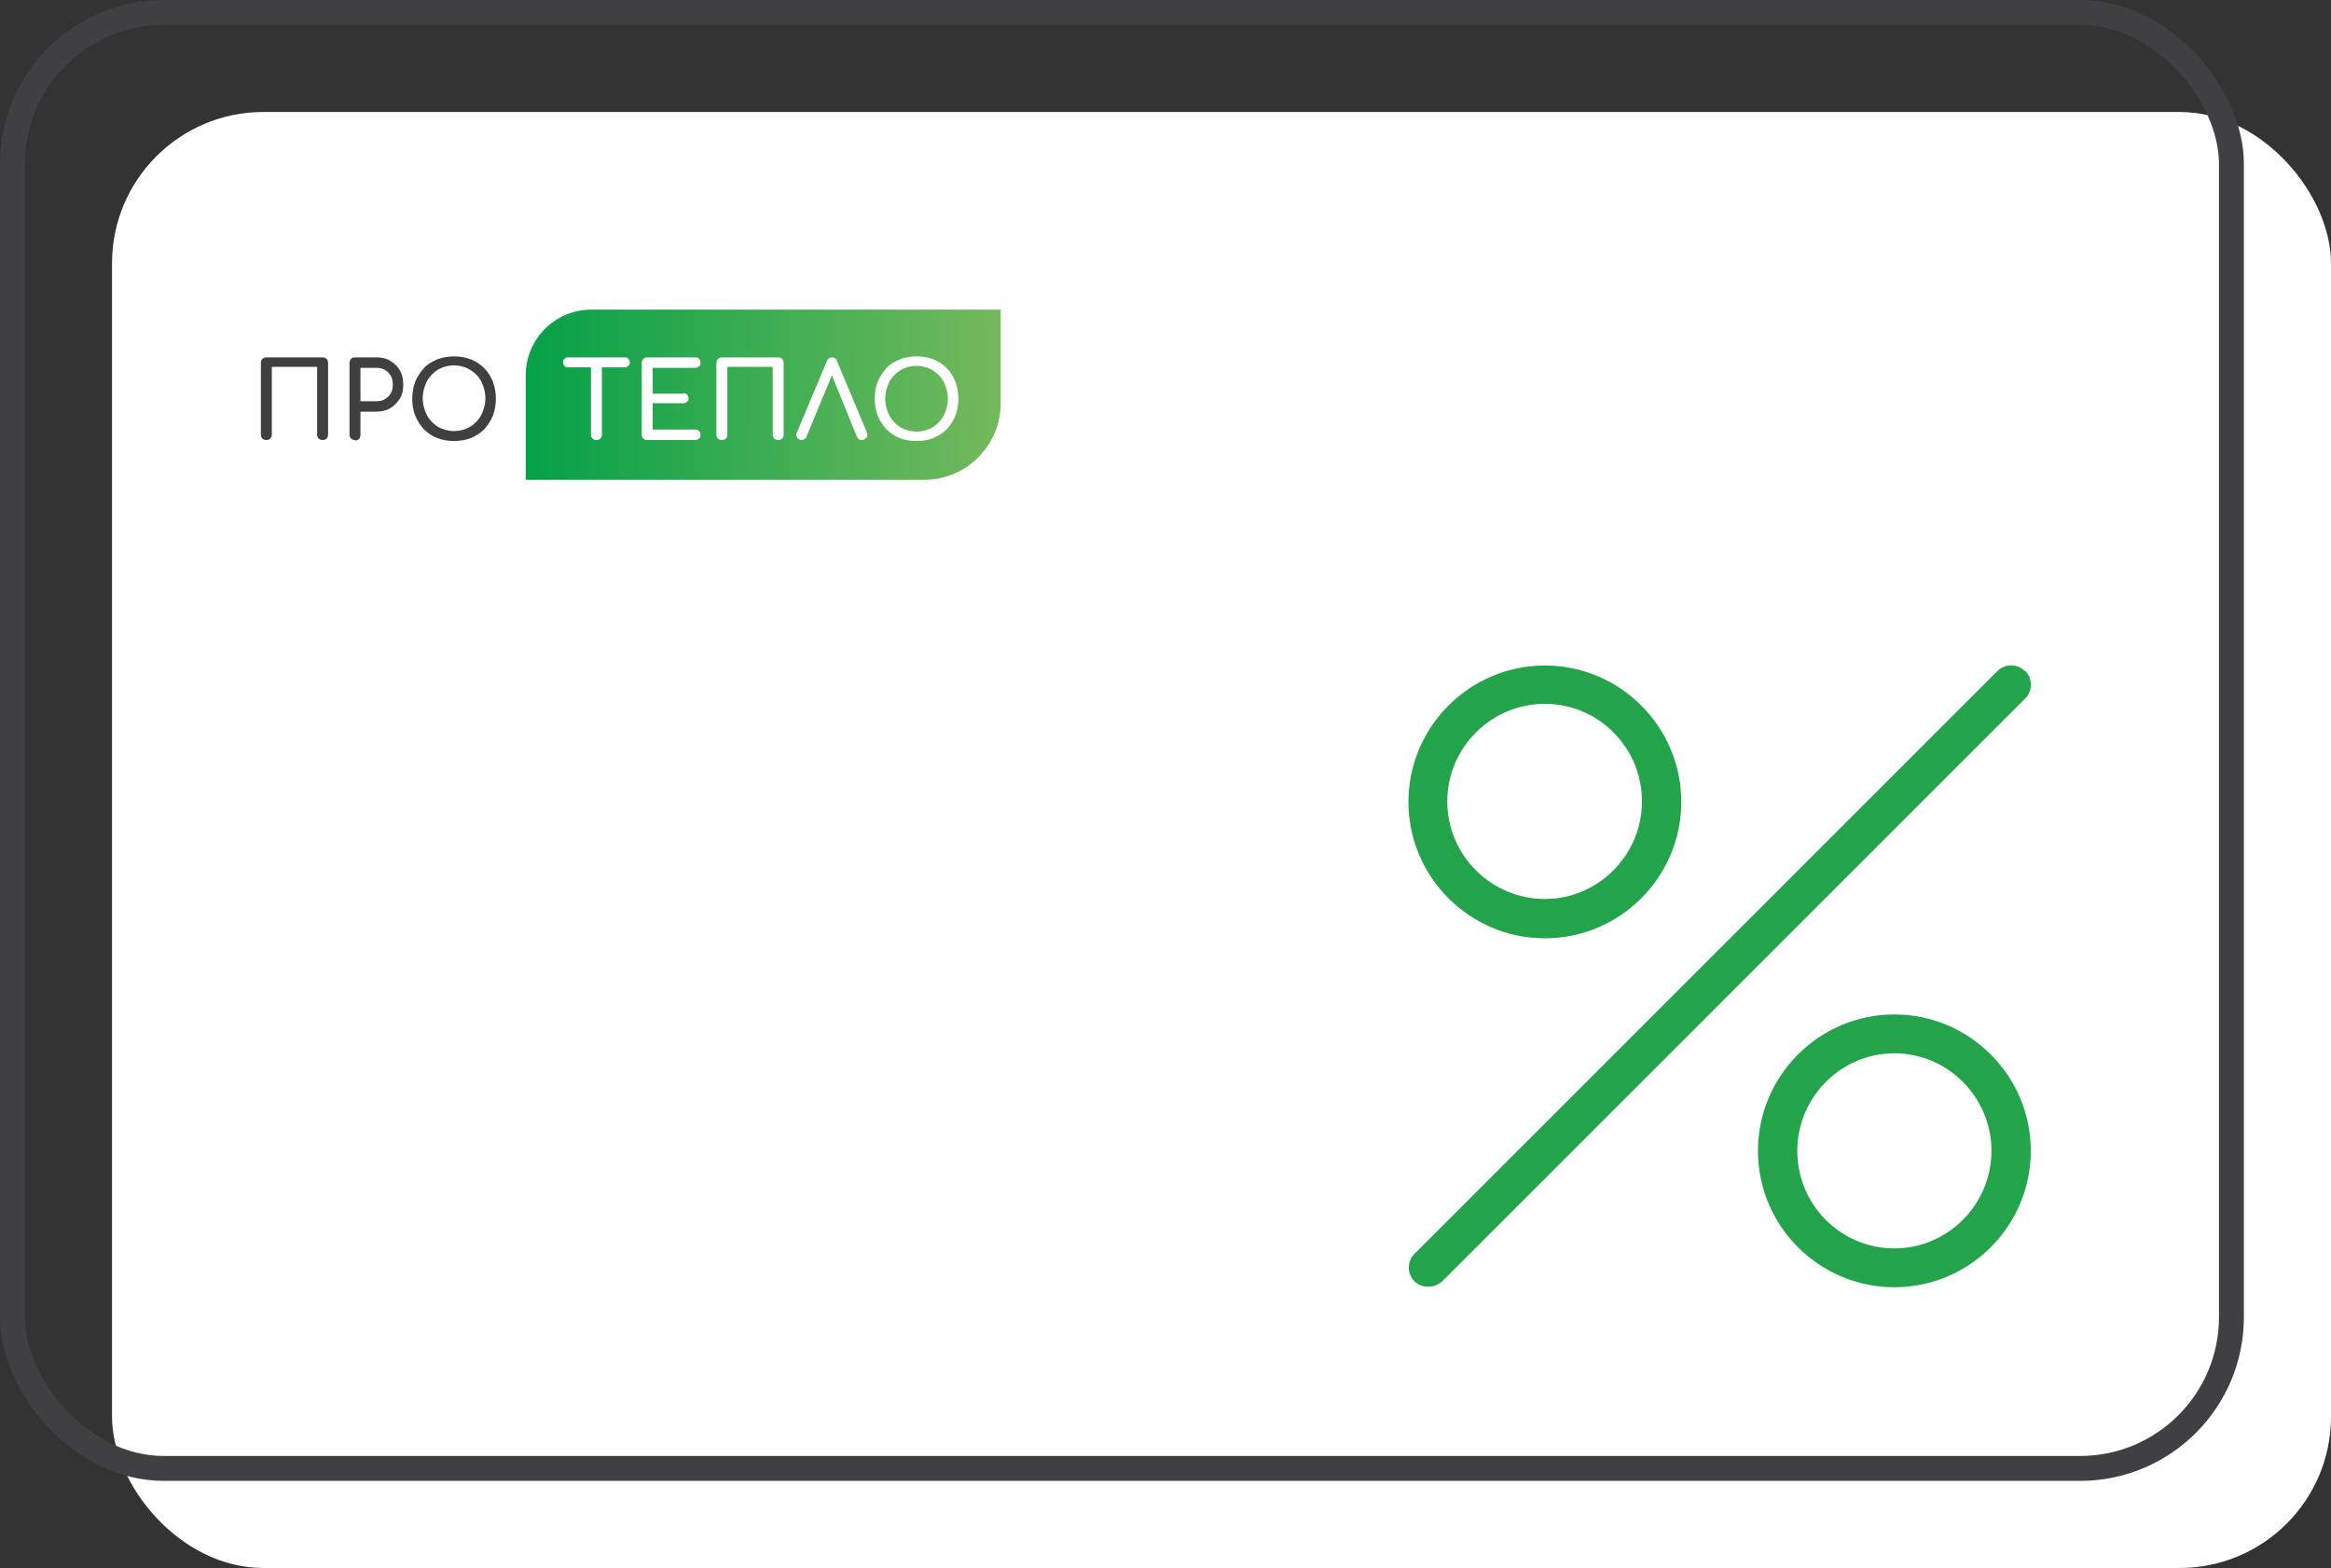
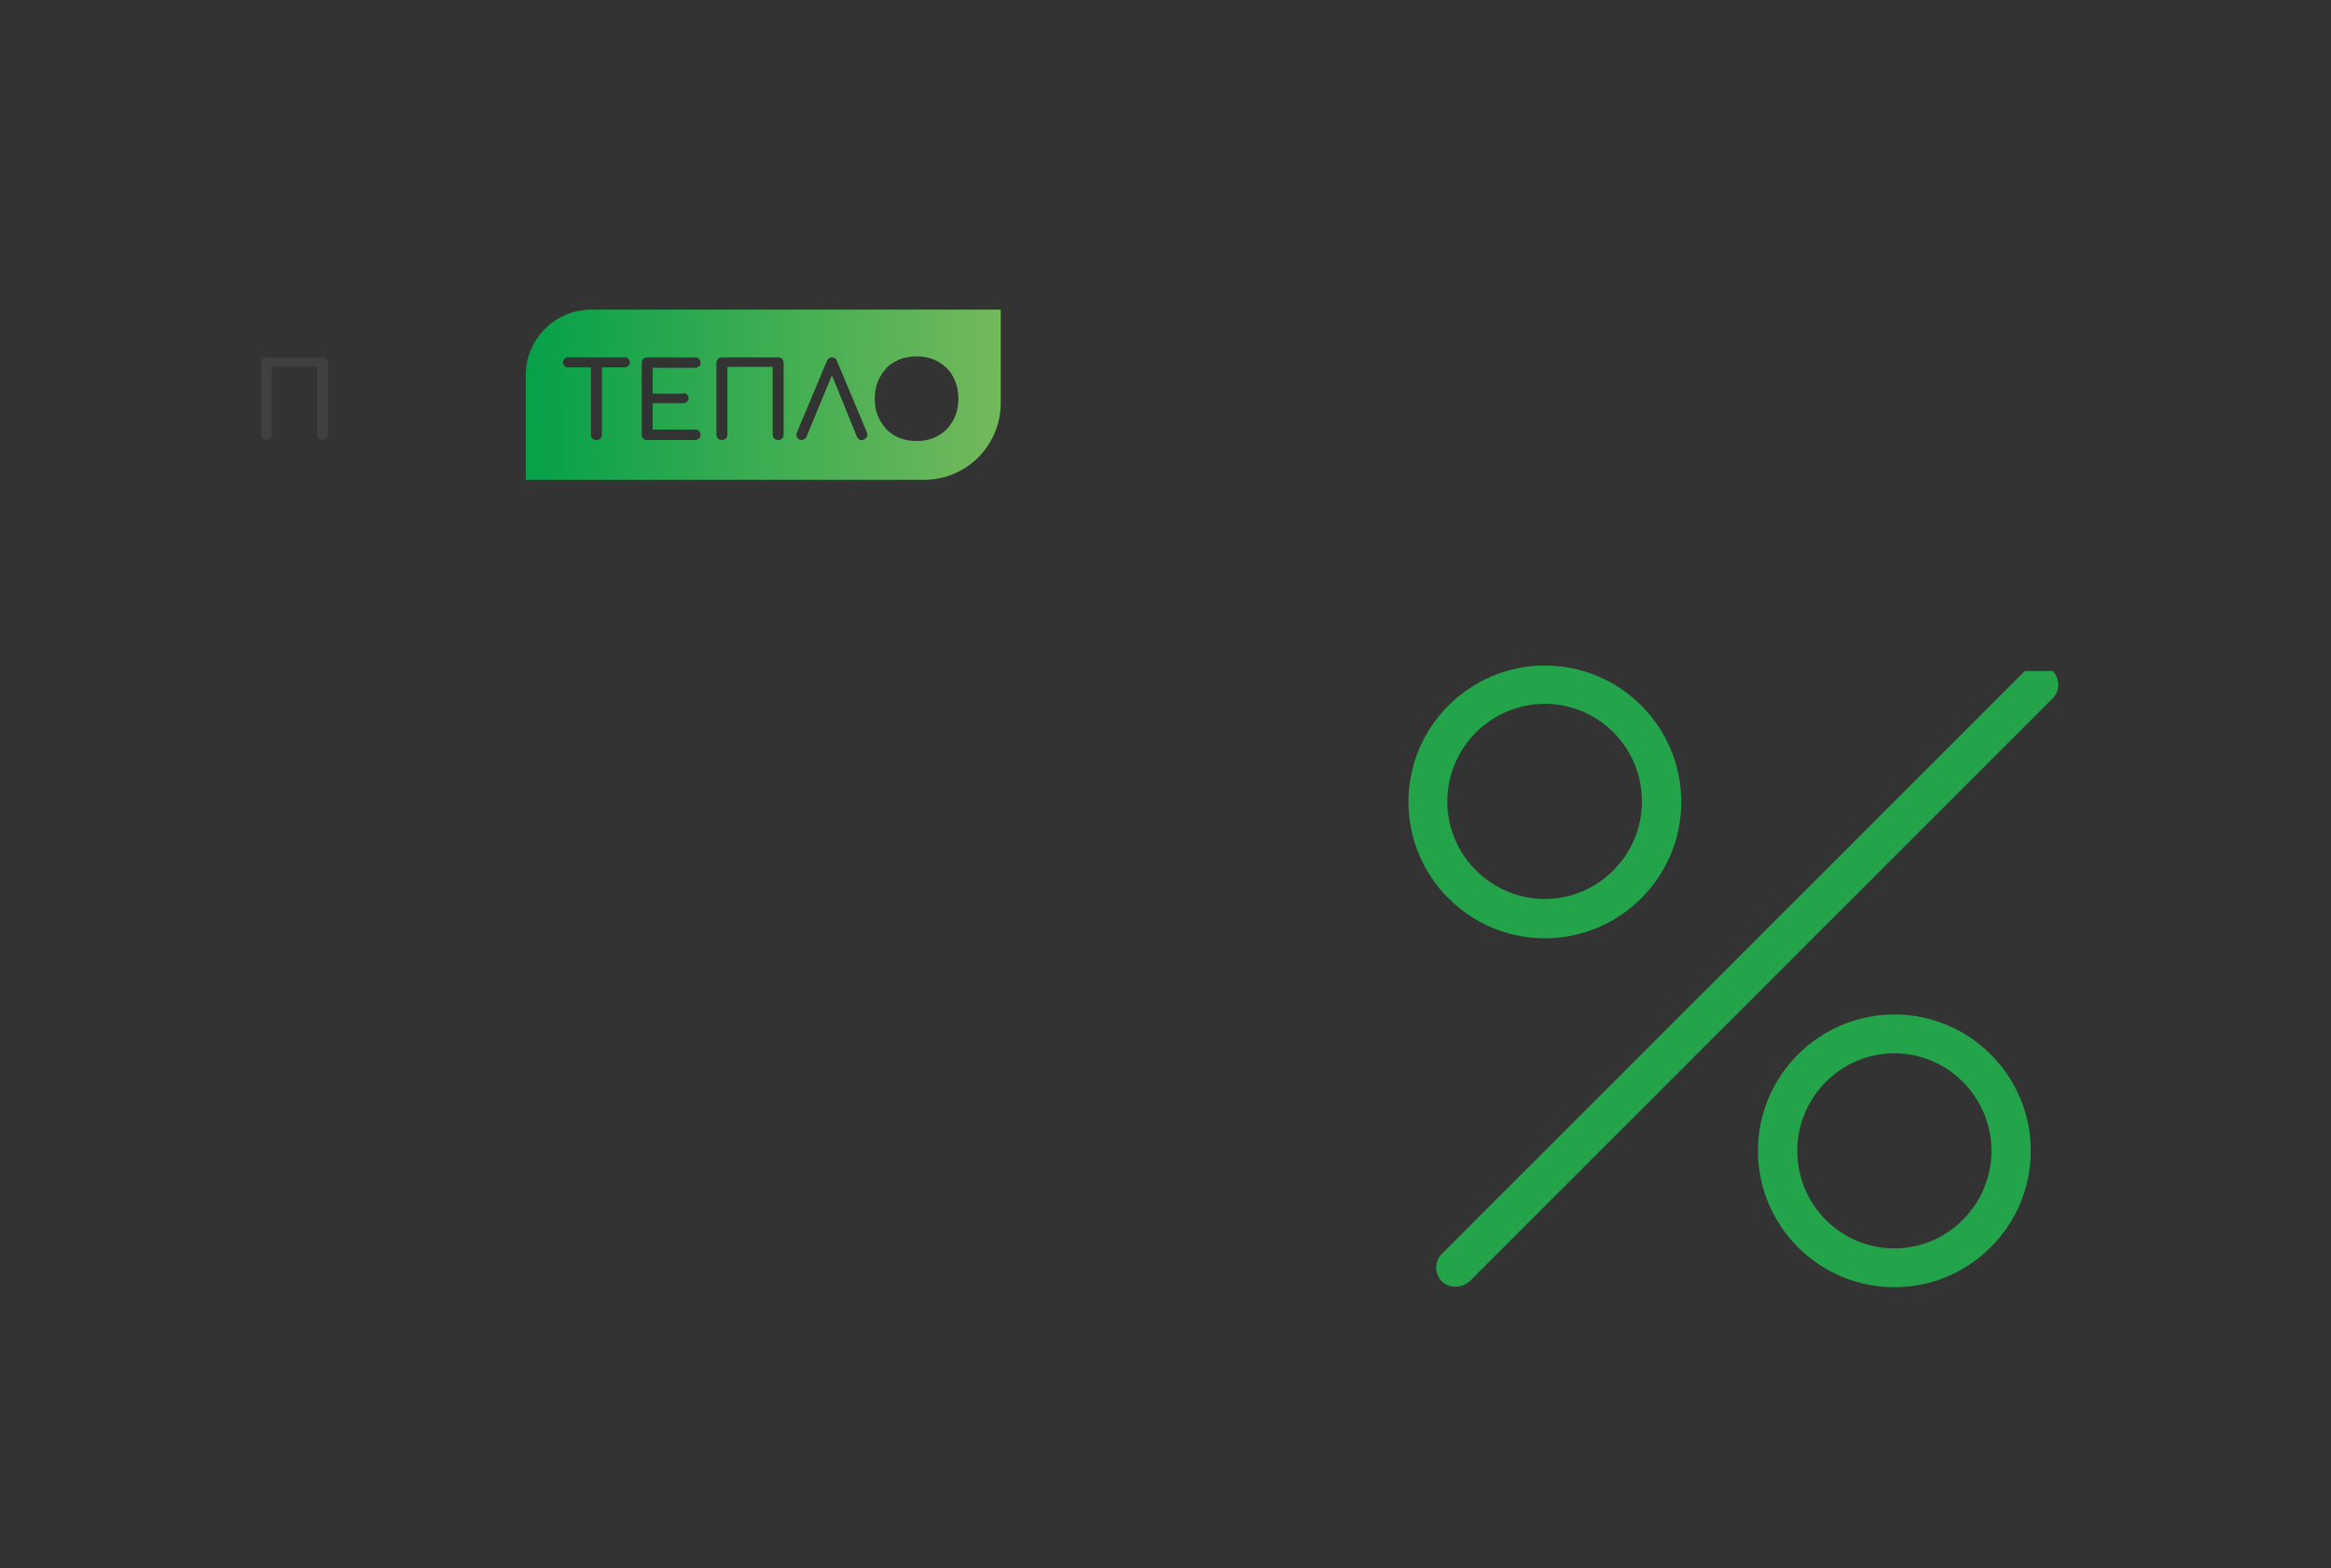
<svg xmlns="http://www.w3.org/2000/svg" xmlns:xlink="http://www.w3.org/1999/xlink" id="_Слой_2" version="1.1" viewBox="0 0 468.2 315">
  <rect x="0" y="0" width="468.2" height="315" fill="#333333" stroke="none" />
  <defs>
    <style>
      .st0 {
        fill: url(#_Безымянный_градиент_241);
      }

      .st1 {
        fill: none;
        stroke: #404042;
        stroke-miterlimit: 10;
        stroke-width: 5px;
      }

      .st2 {
        fill: #fff;
      }

      .st3 {
        fill: #404041;
      }

      .st4 {
        fill: #24a44a;
      }

      .st5 {
        fill: url(#_Безымянный_градиент_24);
      }
    </style>
    <linearGradient id="_Безымянный_градиент_24" data-name="Безымянный градиент 24" x1="103.9" y1="79.8" x2="200.9" y2="80.1" gradientUnits="userSpaceOnUse">
      <stop offset="0" stop-color="#03a048" />
      <stop offset="1" stop-color="#74b95c" />
    </linearGradient>
    <linearGradient id="_Безымянный_градиент_241" data-name="Безымянный градиент 24" x1="103.9" y1="79.1" x2="200.9" y2="79.4" xlink:href="#_Безымянный_градиент_24" />
  </defs>
  <g id="_Слой_1-2">
-     <rect class="st2" x="22.5" y="22.5" width="445.7" height="292.5" rx="30.4" ry="30.4" />
-     <rect class="st1" x="2.5" y="2.5" width="445.7" height="292.5" rx="30.4" ry="30.4" />
-     <path class="st4" d="M406.7,134.8c-1.5-1.5-4-1.5-5.5,0l-117.1,117.1c-1.5,1.5-1.5,4,0,5.5.8.8,1.8,1.1,2.8,1.1s2-.4,2.8-1.1l117.1-117.1c1.5-1.5,1.5-4,0-5.5h0Z" />
+     <path class="st4" d="M406.7,134.8l-117.1,117.1c-1.5,1.5-1.5,4,0,5.5.8.8,1.8,1.1,2.8,1.1s2-.4,2.8-1.1l117.1-117.1c1.5-1.5,1.5-4,0-5.5h0Z" />
    <path class="st4" d="M310.3,133.7c-15.1,0-27.4,12.3-27.4,27.4s12.3,27.4,27.4,27.4,27.4-12.3,27.4-27.4-12.3-27.4-27.4-27.4ZM310.3,180.6c-10.8,0-19.6-8.8-19.6-19.6s8.8-19.6,19.6-19.6,19.5,8.8,19.5,19.6-8.8,19.6-19.5,19.6Z" />
    <path class="st4" d="M380.5,203.8c-15.1,0-27.4,12.3-27.4,27.4s12.3,27.4,27.4,27.4,27.4-12.3,27.4-27.4-12.3-27.4-27.4-27.4h0ZM380.5,250.8c-10.8,0-19.5-8.8-19.5-19.6s8.8-19.6,19.5-19.6,19.5,8.8,19.5,19.6-8.8,19.6-19.5,19.6Z" />
  </g>
  <g>
    <g>
      <path class="st3" d="M53.5,88.4c-.3,0-.6-.1-.8-.3-.2-.2-.3-.5-.3-.8v-14.4c0-.3.1-.6.3-.8.2-.2.5-.3.8-.3h11.3c.3,0,.6.1.8.3.2.2.3.5.3.8v14.4c0,.3-.1.6-.3.8-.2.2-.5.3-.8.3s-.6-.1-.8-.3c-.2-.2-.3-.5-.3-.8v-13.6h-9.1v13.6c0,.3-.1.6-.3.8-.2.2-.5.3-.8.3Z" />
-       <path class="st3" d="M71.3,88.4c-.3,0-.6-.1-.8-.3-.2-.2-.3-.5-.3-.8v-14.4c0-.3.1-.6.3-.8.2-.2.5-.3.8-.3h4.3c1.1,0,2,.2,2.8.7.8.5,1.5,1.1,1.9,1.9.5.8.7,1.8.7,2.9s-.2,2-.7,2.8c-.5.8-1.1,1.4-1.9,1.9-.8.5-1.8.7-2.8.7h-3.2v4.7c0,.3-.1.6-.3.8-.2.2-.5.3-.8.3ZM72.4,80.6h3.2c.7,0,1.2-.1,1.7-.4.5-.3.9-.7,1.2-1.2.3-.5.4-1.1.4-1.7s-.1-1.3-.4-1.8c-.3-.5-.7-.9-1.2-1.2-.5-.3-1.1-.4-1.7-.4h-3.2v6.8Z" />
-       <path class="st3" d="M91.2,88.6c-1.2,0-2.4-.2-3.4-.6-1-.4-1.9-1-2.7-1.8-.7-.8-1.3-1.7-1.7-2.7-.4-1-.6-2.2-.6-3.4s.2-2.4.6-3.4c.4-1,1-1.9,1.7-2.7.7-.8,1.6-1.3,2.7-1.8,1-.4,2.2-.6,3.4-.6s2.4.2,3.4.6c1,.4,1.9,1,2.7,1.8.8.8,1.3,1.7,1.7,2.7.4,1,.6,2.2.6,3.4s-.2,2.4-.6,3.4c-.4,1-1,1.9-1.7,2.7-.8.8-1.6,1.3-2.7,1.8-1,.4-2.2.6-3.4.6ZM91.2,86.6c.9,0,1.8-.2,2.5-.5.8-.3,1.4-.8,2-1.4.6-.6,1-1.3,1.3-2.1.3-.8.5-1.7.5-2.6s-.2-1.8-.5-2.6c-.3-.8-.7-1.5-1.3-2.1-.6-.6-1.2-1-2-1.4-.8-.3-1.6-.5-2.5-.5s-1.8.2-2.5.5c-.8.3-1.4.8-2,1.4-.6.6-1,1.3-1.3,2.1-.3.8-.5,1.7-.5,2.6s.2,1.8.5,2.6c.3.8.7,1.5,1.3,2.1.6.6,1.2,1.1,2,1.4.8.3,1.6.5,2.5.5Z" />
    </g>
    <g>
-       <path class="st5" d="M188.6,75.4c-.6-.6-1.2-1-2-1.4-.8-.3-1.6-.5-2.5-.5s-1.8.2-2.5.5c-.8.3-1.4.8-2,1.4-.6.6-1,1.3-1.3,2.1-.3.8-.5,1.7-.5,2.6s.2,1.8.5,2.6c.3.8.7,1.5,1.3,2.1.6.6,1.2,1.1,2,1.4.8.3,1.6.5,2.5.5s1.8-.2,2.5-.5c.8-.3,1.4-.8,2-1.4.6-.6,1-1.3,1.3-2.1.3-.8.5-1.7.5-2.6s-.2-1.8-.5-2.6c-.3-.8-.7-1.5-1.3-2.1Z" />
      <path class="st0" d="M118.8,62.2c-7.3,0-13.2,5.9-13.2,13.2v21h80c8.5,0,15.4-6.9,15.4-15.4v-18.8h-82.2ZM126.2,73.5c-.2.2-.4.3-.7.3h-4.6v13.5c0,.3-.1.6-.3.8-.2.2-.5.3-.8.3s-.6-.1-.8-.3c-.2-.2-.3-.5-.3-.8v-13.5h-4.6c-.3,0-.5,0-.7-.3-.2-.2-.3-.4-.3-.7s0-.5.3-.7c.2-.2.4-.3.7-.3h11.4c.3,0,.5,0,.7.3.2.2.3.4.3.7s0,.5-.3.7ZM137.2,79c.3,0,.6,0,.8.3.2.2.3.4.3.7s0,.5-.3.7c-.2.2-.5.3-.8.3h-6.1v5.3h8.5c.3,0,.6,0,.8.3.2.2.3.4.3.7s0,.6-.3.8c-.2.2-.5.3-.8.3h-9.6c-.3,0-.6-.1-.8-.3-.2-.2-.3-.5-.3-.8v-14.4c0-.3.1-.6.3-.8.2-.2.5-.3.8-.3h9.6c.3,0,.6,0,.8.3.2.2.3.4.3.8s0,.5-.3.7c-.2.2-.5.3-.8.3h-8.5v5.2h6.1ZM157.4,87.3c0,.3-.1.6-.3.8-.2.2-.5.3-.8.3s-.6-.1-.8-.3c-.2-.2-.3-.5-.3-.8v-13.6h-9.1v13.6c0,.3-.1.6-.3.8-.2.2-.5.3-.8.3s-.6-.1-.8-.3c-.2-.2-.3-.5-.3-.8v-14.4c0-.3.1-.6.3-.8.2-.2.5-.3.8-.3h11.3c.3,0,.6.1.8.3.2.2.3.5.3.8v14.4ZM174,87.9c-.2.3-.5.5-.9.5s-.4,0-.6-.2c-.2-.1-.3-.3-.4-.5l-5-12.3-5.1,12.3c0,.2-.2.4-.4.5-.2.1-.4.2-.6.2-.4,0-.7-.2-.9-.5s-.2-.7,0-1.1l6-14.3c.2-.5.6-.7,1-.7s.9.2,1,.7l6,14.3c.2.4.1.8,0,1.1ZM191.9,83.5c-.4,1-1,1.9-1.7,2.7-.8.8-1.6,1.3-2.7,1.8-1,.4-2.2.6-3.4.6s-2.4-.2-3.4-.6c-1-.4-1.9-1-2.7-1.8-.7-.8-1.3-1.7-1.7-2.7-.4-1-.6-2.2-.6-3.4s.2-2.4.6-3.4c.4-1,1-1.9,1.7-2.7.7-.8,1.6-1.3,2.7-1.8,1-.4,2.2-.6,3.4-.6s2.4.2,3.4.6c1,.4,1.9,1,2.7,1.8.8.8,1.3,1.7,1.7,2.7.4,1,.6,2.2.6,3.4s-.2,2.4-.6,3.4Z" />
    </g>
  </g>
</svg>